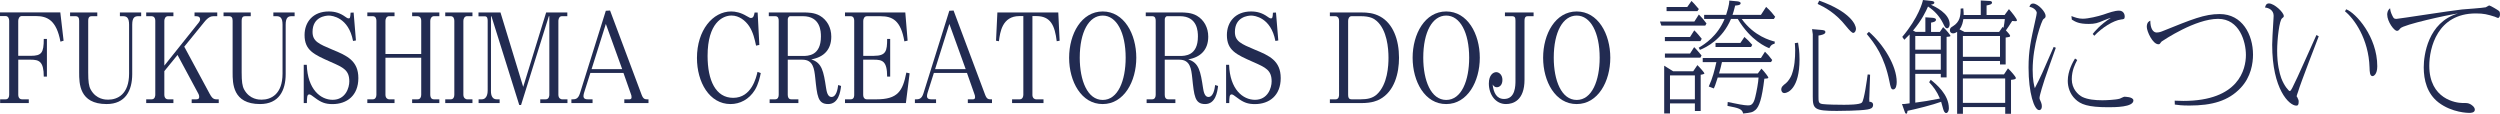
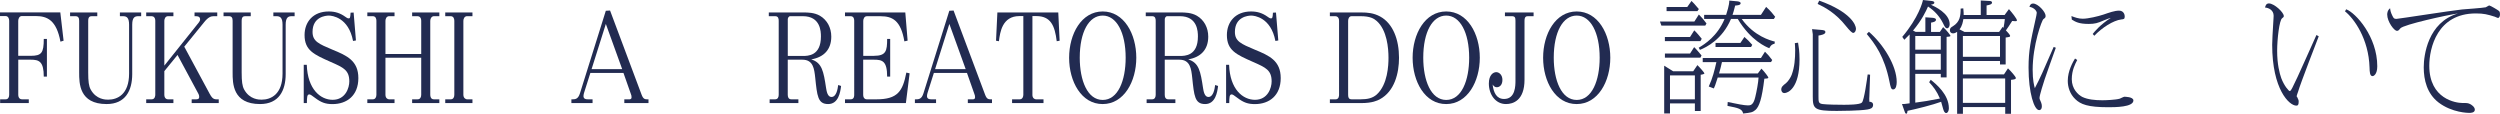
<svg xmlns="http://www.w3.org/2000/svg" id="_イヤー_2" viewBox="0 0 724.15 32.94">
  <defs>
    <style>.cls-1{fill:#222b51;}</style>
  </defs>
  <g id="_字">
    <g>
      <path class="cls-1" d="M8.86,16.17c3.19,0,3.82-.84,3.82-4.9h.91v10.92h-.91c0-4.41-1.37-4.9-3.78-4.9h-3.61v10.15c0,1.05,.63,1.33,1.05,1.33h2v1.08H.04v-1.08H1.61c.77,0,1.05-.63,1.05-1.33V6.02c0-.63-.28-1.37-1.05-1.37H0v-1.05H17.47l.95,8.19-.91,.28c-1.16-6.23-3.82-7.42-7.18-7.42H6.3c-.7,0-1.02,.81-1.02,1.37v10.15h3.57Z" />
      <path class="cls-1" d="M20.3,3.61h7.88v1.08h-1.58c-.56,0-1.05,.18-1.05,1.33v14.98c0,2.62,.18,3.92,.7,4.9,1.61,2.97,4.38,2.97,5.08,2.97,2.7,0,6.06-1.54,6.06-7.56V7.14c0-2.03-.7-2.45-1.75-2.45h-.91v-1.08h6.16v1.08h-.84c-.98,0-1.75,.32-1.75,2.45v14.32c0,4.76-1.96,8.68-7.42,8.68-7.95,0-7.95-6.02-7.95-9.14V6.02c0-.77-.21-1.33-1.05-1.33h-1.58v-1.08Z" />
      <path class="cls-1" d="M60.8,27.27c.35,.67,.84,1.5,1.82,1.5h.74v1.08h-7.84v-1.08h1.19c.35,0,.98,0,.98-.63,0-.07,.04-.49-.21-.95l-6.06-11.27-3.82,4.69v6.83c0,1.16,.77,1.33,1.05,1.33h1.58v1.08h-7.88v-1.08h1.58c.98,0,1.05-1.05,1.05-1.33V6.02c0-.91-.49-1.33-1.05-1.33h-1.58v-1.08h7.88v1.08h-1.58c-.81,0-1.05,.88-1.05,1.33v12.99l10.01-12.53c.28-.35,.35-.59,.35-.84,0-.95-.77-.95-1.61-.95v-1.08h6.58v1.08h-1.08c-.77,0-1.58,.32-2.7,1.72l-5.78,7.11,7.42,13.76Z" />
      <path class="cls-1" d="M64.75,3.61h7.88v1.08h-1.58c-.56,0-1.05,.18-1.05,1.33v14.98c0,2.62,.18,3.92,.7,4.9,1.61,2.97,4.38,2.97,5.08,2.97,2.7,0,6.06-1.54,6.06-7.56V7.14c0-2.03-.7-2.45-1.75-2.45h-.91v-1.08h6.16v1.08h-.84c-.98,0-1.75,.32-1.75,2.45v14.32c0,4.76-1.96,8.68-7.42,8.68-7.95,0-7.95-6.02-7.95-9.14V6.02c0-.77-.21-1.33-1.05-1.33h-1.58v-1.08Z" />
      <path class="cls-1" d="M88.86,18.76c.24,7.18,4.03,10.15,7.49,10.15,3.75,0,4.83-3.5,4.83-5.32,0-3.26-1.68-4.03-5.43-5.67-4.8-2.13-7.53-3.33-7.53-7.77,0-3.75,2.42-6.83,7-6.83,1.82,0,3.29,.46,4.76,1.51,.67,.49,.84,.49,.98,.49,.35,0,.52,0,.59-1.65l.88-.04,.67,8.09-.84,.14c-1.29-6.83-6.09-7.35-7-7.35s-4.73,.35-4.73,4.73c0,2.73,1.79,3.47,5.78,5.15,4.17,1.71,7.49,3.19,7.49,8.23s-3.29,7.53-7.49,7.53c-2,0-3.29-.46-5.04-1.79-.98-.74-1.37-1.02-1.68-1.02-.67,0-.67,.88-.7,2.52h-.91v-11.1h.88Z" />
      <path class="cls-1" d="M122.01,15.65V6.02c0-.98-.56-1.33-1.05-1.33h-1.58v-1.08h7.88v1.08h-1.58c-.6,0-1.05,.6-1.05,1.33V27.44c0,.49,.14,1.33,1.05,1.33h1.58v1.08h-7.88v-1.08h1.58c.77,0,1.05-.63,1.05-1.33v-10.71h-10.36v10.71c0,1.05,.7,1.33,1.05,1.33h1.58v1.08h-7.88v-1.08h1.58c.77,0,1.05-.67,1.05-1.33V6.02c0-.59-.21-1.33-1.05-1.33h-1.58v-1.08h7.88v1.08h-1.58c-.7,0-1.05,.7-1.05,1.33V15.65h10.36Z" />
      <path class="cls-1" d="M128.97,3.61h7.88v1.08h-1.58c-.67,0-1.05,.67-1.05,1.33V27.44c0,1.05,.77,1.33,1.05,1.33h1.58v1.08h-7.88v-1.08h1.58c.8,0,1.05-.67,1.05-1.33V6.02c0-.63-.25-1.33-1.05-1.33h-1.58v-1.08Z" />
-       <path class="cls-1" d="M142.2,26.11c0,.84,0,2.66,1.72,2.66h.8v1.08h-6.09v-1.08h.88c1.72,0,1.75-2.1,1.75-2.62V6.02c0-.52-.07-1.29-.8-1.29h-1.86v-1.12h6.37l6.58,21.56,6.65-21.56h6.13v1.08h-1.57c-.95,0-1.02,1.19-1.02,1.33V27.44c0,1.12,.8,1.33,1.05,1.33h1.58v1.08h-7.88v-1.08h1.58c.98,0,1.05-1.02,1.05-1.33V4.69h-.14l-8.05,25.73h-.52l-8.05-25.69h-.14V26.11Z" />
      <path class="cls-1" d="M171.01,21.11l-1.82,5.74c-.07,.25-.18,.6-.18,.95,0,.81,.56,.98,1.44,.98h1.19v1.08h-6.13v-1.08c1.12,0,1.92,0,2.48-1.75l7.49-23.91,1.23-.07,9.1,24.29c.53,1.44,.98,1.44,2.03,1.44v1.08h-7v-1.08h1.37c.31,0,.73-.07,.73-.56,0-.42-.07-.7-.18-.94l-2.17-6.16h-9.59Zm4.48-14.18l-4.13,13.09h8.86l-4.73-13.09Z" />
-       <path class="cls-1" d="M220.36,21.18c-.21,1.08-.67,3.22-1.71,4.9-1.68,2.73-4.34,4.06-7.04,4.06-6.13,0-9.73-6.34-9.73-13.34,0-8.05,4.59-13.48,9.91-13.48,1.26,0,2.8,.32,4.48,1.33,.94,.56,1.05,.56,1.26,.56,.73,0,.88-.74,1.05-1.58h.88l.49,9.38-.95,.21c-.35-1.68-.84-3.92-2-5.64-1.08-1.61-2.91-3.08-5.11-3.08-2.59,0-6.93,2.14-6.93,11.69,0,7.11,2.35,12.15,7.42,12.15,5.36,0,6.69-5.99,7.04-7.53l.94,.35Z" />
      <path class="cls-1" d="M243.63,24.89c-.21,1.75-.73,5.25-3.75,5.25s-3.19-2.38-3.75-7.7c-.28-2.49-.56-5.15-3.71-5.15h-4.24v10.15c0,.63,.18,1.33,1.05,1.33h2.03v1.08h-8.33v-1.08h1.58c.84,0,1.05-.7,1.05-1.33V6.02c0-.59-.1-1.33-1.01-1.33h-1.86v-1.08h10.08c1.16,0,3.08,0,4.73,.95,2.1,1.23,3.29,3.47,3.29,6.06,0,3.68-2.1,5.95-5.81,6.58,3.15,.98,3.57,3.46,4.31,8.33,.14,.88,.42,2.56,1.54,2.56,1.47,0,1.82-2.38,1.96-3.47l.84,.28Zm-11.13-8.68c1.5,0,5.29,0,5.29-5.64,0-1.4-.1-5.88-5.22-5.88h-3.68c-.46,0-.7,.56-.7,.88v10.64h4.31Z" />
      <path class="cls-1" d="M253.15,16.17c3.5,0,3.82-1.4,3.82-4.9h.88v10.92h-.88c0-4.52-1.4-4.9-3.82-4.9h-3.12v10.15c0,1.16,.73,1.33,1.02,1.33h2.8c6.2,0,7.63-2.35,8.68-7.74l.95,.21-1.08,8.61h-17.64v-1.08h1.65c1.02,0,1.02-.98,1.02-1.33V6.02c0-.24,0-1.33-1.02-1.33h-1.65v-1.08h17.47l.67,8.16-.94,.21c-1.02-6.09-3.5-7.28-6.86-7.28h-4.03c-.7,0-1.02,.77-1.02,1.33v10.15h3.12Z" />
      <path class="cls-1" d="M270.51,21.11l-1.82,5.74c-.07,.25-.18,.6-.18,.95,0,.81,.56,.98,1.44,.98h1.19v1.08h-6.13v-1.08c1.12,0,1.92,0,2.48-1.75l7.49-23.91,1.23-.07,9.1,24.29c.53,1.44,.98,1.44,2.03,1.44v1.08h-7v-1.08h1.37c.31,0,.73-.07,.73-.56,0-.42-.07-.7-.18-.94l-2.17-6.16h-9.59Zm4.48-14.18l-4.13,13.09h8.86l-4.73-13.09Z" />
      <path class="cls-1" d="M299.04,27.44c0,1.12,.77,1.33,1.05,1.33h2.17v1.08h-9.1v-1.08h2.21c.84,0,1.05-.81,1.05-1.33V4.66h-1.15c-4.97,0-5.6,4.69-5.92,7.28l-.84-.14,.39-8.19h17.64l.39,8.19-.84,.14c-.56-4.55-1.75-7.28-5.92-7.28h-1.12V27.44Z" />
      <path class="cls-1" d="M329.14,16.73c0,6.86-3.57,13.41-9.73,13.41-6.16,.04-9.73-6.51-9.73-13.41s3.57-13.41,9.73-13.41,9.73,6.48,9.73,13.41Zm-3.08,0c0-7.35-2.66-12.22-6.65-12.22s-6.65,4.73-6.65,12.22c0,6.54,2.21,12.22,6.65,12.22s6.65-5.64,6.65-12.22Z" />
      <path class="cls-1" d="M352.83,24.89c-.21,1.75-.73,5.25-3.75,5.25s-3.19-2.38-3.75-7.7c-.28-2.49-.56-5.15-3.71-5.15h-4.24v10.15c0,.63,.17,1.33,1.05,1.33h2.03v1.08h-8.33v-1.08h1.58c.84,0,1.05-.7,1.05-1.33V6.02c0-.59-.11-1.33-1.02-1.33h-1.86v-1.08h10.08c1.16,0,3.08,0,4.73,.95,2.1,1.23,3.29,3.47,3.29,6.06,0,3.68-2.1,5.95-5.81,6.58,3.15,.98,3.57,3.46,4.31,8.33,.14,.88,.42,2.56,1.54,2.56,1.47,0,1.82-2.38,1.96-3.47l.84,.28Zm-11.13-8.68c1.5,0,5.29,0,5.29-5.64,0-1.4-.1-5.88-5.22-5.88h-3.68c-.46,0-.7,.56-.7,.88v10.64h4.31Z" />
      <path class="cls-1" d="M356.02,18.76c.24,7.18,4.03,10.15,7.49,10.15,3.75,0,4.83-3.5,4.83-5.32,0-3.26-1.68-4.03-5.43-5.67-4.8-2.13-7.53-3.33-7.53-7.77,0-3.75,2.42-6.83,7-6.83,1.82,0,3.29,.46,4.76,1.51,.67,.49,.84,.49,.98,.49,.35,0,.53,0,.6-1.65l.88-.04,.67,8.09-.84,.14c-1.3-6.83-6.09-7.35-7-7.35s-4.73,.35-4.73,4.73c0,2.73,1.79,3.47,5.78,5.15,4.17,1.71,7.49,3.19,7.49,8.23s-3.29,7.53-7.49,7.53c-2,0-3.29-.46-5.04-1.79-.98-.74-1.37-1.02-1.68-1.02-.67,0-.67,.88-.7,2.52h-.91v-11.1h.88Z" />
      <path class="cls-1" d="M385.21,3.61h9.07c1.82,0,3.61,.14,5.53,1.19,3.68,2.03,5.43,6.65,5.43,11.94,0,4.38-1.26,9.73-5.6,12.04-.7,.35-2.1,1.08-5.36,1.08h-9.07v-1.08h1.61c1.05,0,1.05-1.08,1.05-1.33V6.02c0-1.15-.77-1.33-1.05-1.33h-1.61v-1.08Zm6.3,1.08c-.73,0-1.01,.74-1.01,1.33V27.44c0,.67,.1,1.33,1.01,1.33h2.59c2.07,0,3.5-.35,4.69-1.4,3.19-2.91,3.4-8.47,3.4-10.64,0-2.77-.42-7.98-3.4-10.64-.8-.7-1.89-1.4-4.69-1.4h-2.59Z" />
      <path class="cls-1" d="M428.64,16.73c0,6.86-3.57,13.41-9.73,13.41-6.16,.04-9.73-6.51-9.73-13.41s3.57-13.41,9.73-13.41,9.73,6.48,9.73,13.41Zm-3.08,0c0-7.35-2.66-12.22-6.65-12.22s-6.65,4.73-6.65,12.22c0,6.54,2.21,12.22,6.65,12.22s6.65-5.64,6.65-12.22Z" />
      <path class="cls-1" d="M435.92,3.61h8.3v1.08h-1.58c-.52,0-1.05,.07-1.05,1.33V23.07c0,6.06-3.33,7.07-5.36,7.07-3.08,0-4.97-2.8-4.97-5.95,0-2.49,1.29-3.29,2.14-3.29s1.79,.8,1.79,2.24c0,1.54-.88,2.13-1.61,2.13s-1.02-.49-1.23-.8c.28,2.45,1.19,4.2,3.33,4.2,3.29,0,3.29-3.88,3.29-5.39V6.02c0-.91-.14-1.33-1.05-1.33h-2v-1.08Z" />
      <path class="cls-1" d="M466.44,16.73c0,6.86-3.57,13.41-9.73,13.41-6.16,.04-9.73-6.51-9.73-13.41s3.57-13.41,9.73-13.41,9.73,6.48,9.73,13.41Zm-3.08,0c0-7.35-2.66-12.22-6.65-12.22s-6.65,4.73-6.65,12.22c0,6.54,2.21,12.22,6.65,12.22s6.65-5.64,6.65-12.22Z" />
      <path class="cls-1" d="M490.8,6.23l1.29-2.03c.7,.67,1.4,1.5,2.21,2.59l-.35,.63h-12.71l-.42-1.19h9.98Zm-.35,14.42l1.22-1.79c.77,.74,2.03,2.21,2.03,2.38,0,.28-.95,.39-1.08,.42v10.5h-1.68v-2.21h-7.21v2.91h-1.68v-13.83l2.59,1.61h5.81Zm-.91-9.94l1.22-1.92c.77,.7,1.72,1.89,2.17,2.45l-.39,.67h-10.29v-1.19h7.28Zm0,4.8l1.19-1.86c.74,.7,1.65,1.86,2.14,2.42l-.32,.63h-10.29v-1.19h7.28Zm-.81-13.48l1.23-1.75c.49,.46,.88,.88,2.13,2.35l-.42,.59h-8.93v-1.19h5.99Zm-5,26.74h7.21v-6.93h-7.21v6.93Zm30.31-16.1c-.46,.1-1.01,.21-1.54,1.29-.77-.28-5.36-2.14-9.14-8.47h-1.96c-2.52,5.92-7.07,8.19-9,8.96l-.35-.63c1.75-1.02,5.42-3.36,7.49-8.33h-5.92v-1.19h6.37c.21-.67,.95-2.91,.91-4.13l2.28,.21c.25,.03,1.01,.1,1.01,.56,0,.56-.94,.63-1.58,.67-.42,1.61-.46,1.79-.77,2.7h8.23l1.5-2.31c1.26,1.09,2.17,2.28,2.63,2.87l-.39,.63h-9.31c3.64,5.04,8.37,6.23,9.59,6.55l-.07,.63Zm-4.87,8.61l1.05-1.4c1.05,1.08,2,2.42,2,2.59,0,.21-.18,.28-1.16,.32-.7,5.84-1.47,8.08-2.59,9.07-.84,.7-1.29,.77-3.54,1.02-.32-1.33-1.26-1.58-4.55-2.21l.07-1.12c2.73,.56,4.76,.98,5.85,.98,.67,0,1.58,0,2.13-2.42,.39-1.58,.88-4.2,.95-5.64h-11.83c-.74,2.31-.84,2.59-1.12,3.15l-1.47-.56c1.12-2.42,1.68-4.73,2.21-7.07h-3.96v-1.19h16.87l1.16-1.82c.91,.88,1.19,1.23,2.1,2.42l-.35,.59h-14.21c-.28,1.29-.46,1.96-.84,3.29h11.24Zm-3.88-10.57c.88,.74,1.36,1.26,2.27,2.28l-.35,.63h-10.29v-1.19h7.21l1.16-1.72Z" />
      <path class="cls-1" d="M520.83,12.36c.18,1.08,.42,2.56,.42,4.87,0,8.37-3.39,9.73-4.38,9.73-.74,0-.91-.74-.91-1.01,0-.77,.46-1.16,1.37-1.86,.67-.56,1.37-1.68,1.65-2.42,.84-2.28,1.01-4.69,1.01-7.11,0-.95-.07-1.54-.1-2.06l.94-.14Zm6.51-3.71c.95,.07,1.4,.14,1.4,.67,0,.63-1.33,.88-2,.98V27.79c0,1.75,0,2.17,1.19,2.35,1.22,.17,4.73,.21,6.09,.21,1.12,0,4.66,0,5.29-.63,.67-.63,1.5-6.86,1.68-8.16l.7,.07c-.04,1.01-.17,5.42-.21,6.33-.04,.35-.04,.63,0,1.51,.63,0,1.08,.28,1.08,.91,0,.98-.84,1.19-1.61,1.33-2.28,.38-7.84,.42-8.89,.42-6.51,0-6.97-.56-6.97-4.17V9.91l-.21-1.47,2.45,.21Zm-.38-8.47c9.17,3.29,10.64,7.07,10.64,8.16,0,.49-.28,1.19-.81,1.19q-.49,0-2.07-1.96c-3.01-3.82-6.27-5.53-8.23-6.44l.46-.95Zm14.39,9.03c4.17,3.61,8.05,9.8,8.05,14.53,0,.84-.17,2.17-1.05,2.17-.6,0-.74-.74-1.05-2.28-1.47-7.32-4.2-10.92-6.58-13.79l.63-.63Z" />
      <path class="cls-1" d="M562.83,7.84c.95,.81,2.14,2.38,2.14,2.52,0,.25-.46,.28-1.12,.32v11.73h-1.68v-1.01h-7.39v8.33c2.87-.39,3.36-.46,7.14-1.19-.91-2.14-1.92-3.43-3.12-4.73l.46-.7c1.61,1.29,5.25,4.27,5.25,8.26,0,.7-.32,1.37-.77,1.37-.53,0-.74-.7-.91-1.26-.07-.32-.46-1.72-.56-2-2.35,.88-7.21,2.1-9.73,2.62-.07,.46-.1,.84-.38,.84-.25,0-.39-.38-.49-.7l-.74-2.1c.39,0,.95,0,2.21-.21V9.98c-.63,.67-.84,.88-1.54,1.54l-.59-.84c4.76-5.64,5.88-10.05,5.99-10.68l2.49,.28c.28,.04,.81,.11,.81,.49,0,.46-.77,.56-1.02,.59,1.08,.49,5.46,2.49,5.46,5.64,0,.7-.32,1.19-.74,1.19-.49,0-.67-.39-1.19-1.47-.98-1.96-2.49-3.64-4.34-4.83-.63,1.43-1.75,3.85-4.34,6.97l.77,.38h2.8V5.01l2.03,.14c.28,.04,1.05,.07,1.05,.56,0,.56-.8,.74-1.43,.84v2.7h2.55l.95-1.4Zm-8.05,2.59v3.96h7.39v-3.96h-7.39Zm0,5.15v4.62h7.39v-4.62h-7.39Zm18.97-11.24V.14l2.56,.14c.14,0,.7,.04,.7,.46,0,.49-.63,.67-1.58,.84v2.77h5.22l1.26-1.71c.95,1.08,2.31,2.8,2.31,3.25,0,.25-.25,.25-.49,.25-.28,0-.63-.04-.88-.07-.88,1.4-1.29,2-1.82,2.73,.35,.35,1.22,1.29,1.22,1.58,0,.32-.14,.32-1.29,.49v7.81h-1.64v-1.01h-10.75v3.88h11.9l1.16-1.75c.84,.8,2.28,2.42,2.28,2.8,0,.35-.46,.42-1.4,.53v9.84h-1.68v-1.96h-12.25v1.96h-1.68V9.21c-.14,.11-.63,.46-1.19,.46s-.91-.38-.91-.91c0-.63,.39-.88,.88-1.16,2.03-1.26,2.24-2.97,2.24-5.11l.77-.07c.11,1.16,.11,1.4,.11,1.93h4.97Zm6.34,3.46c.14,.14,.17,.18,.25,.25,.17-.88,.32-1.75,.38-2.52h-12.01c-.14,.77-.32,2-1.12,2.97l1.43,.74h10.05l1.01-1.44Zm-11.52,2.63v6.02h10.75v-6.02h-10.75Zm0,19.36h12.25v-7.07h-12.25v7.07Z" />
      <path class="cls-1" d="M595.49,13.83c-.53,1.47-2.8,7.81-3.22,9.1-.35,1.08-1.5,4.66-1.5,5.43,0,.31,.07,.42,.46,1.33,.14,.35,.21,.74,.21,1.05,0,.95-.46,1.16-.77,1.16-1.47,0-3.08-5.08-3.08-12.29,0-5.01,.63-7.74,2.03-14.04,.14-.56,.35-1.64,.35-1.85,0-.42-.59-1.47-2.13-1.75,.21-.6,.46-.95,1.05-.95,1.44,0,3.64,2.42,3.64,3.57,0,.49-.14,.59-.63,.95-.46,.28-3.12,7.53-3.12,14.67,0,3.08,.42,4.59,.63,5.32,1.75-3.36,2.13-4.3,5.46-11.94l.63,.25Zm6.2,3.54c-.56,1.08-1.58,2.97-1.58,5.57,0,2.83,1.86,4.55,3.08,5.15,1.54,.74,3.68,.95,5.78,.95,1.02,0,3.85-.11,5.04-.46,.21-.07,1.12-.56,1.33-.56,.11,0,2.62,0,2.62,1.08,0,1.96-5.42,1.96-7.28,1.96-5.92,0-8.02-.84-9.56-2.35-1.54-1.47-2.17-3.46-2.17-5.32,0-2.91,1.54-5.53,2.1-6.44l.63,.42Zm4.48-7.53c.53-.67,2.21-2.73,5.25-4.66-.45,.07-1.85,.67-2.06,.74-1.75,.77-2.59,1.01-4.34,1.01-2.83,0-3.82-.59-4.9-1.26l-.11-1.02c1.09,.42,2.07,.77,3.29,.77,1.58,0,4.48-.7,5.95-1.19,1.72-.59,3.29-1.15,4.55-1.15,1.43,0,1.65,1.29,1.65,1.64,0,.81-.25,.84-.98,.91-2.35,.28-5.64,2.42-7.84,4.73l-.46-.53Z" />
-       <path class="cls-1" d="M629.93,29.16c.8,.04,1.5,.07,2.49,.07,16.1,0,18.13-9.21,18.13-13.3,0-3.85-1.86-10.47-8.05-10.47-6.58,0-15.61,6.06-16.35,6.55-.11,.07-.42,.56-.53,.67-.14,.14-.28,.14-.42,.14-1.64,0-3.36-3.71-3.36-5.04s.67-1.65,1.02-1.79c0,2.34,.84,3.43,1.85,3.43,.18,0,.81-.04,1.47-.31,8.79-3.54,12.36-5.04,16.77-5.04,6.55,0,9.66,5.95,9.66,11.76,0,2.45-.56,6.48-3.61,9.66-3.54,3.75-8.26,5.08-14.84,5.08-2.17,0-3.22-.14-4.2-.28l-.04-1.12Z" />
      <path class="cls-1" d="M671.65,10.5c-.35,.91-5.39,13.9-5.99,16.07-.07,.21-.42,1.16-.42,1.29,0,.07,.17,.32,.21,.35,.35,.74,.38,.84,.38,1.23,0,.84-.17,1.16-.67,1.16-2.07,0-7-4.73-7-17.64,0-1.33,.14-3.39,.35-7.07,0-.17,.07-.77,.07-1.33,0-1.65-1.47-2.31-2.49-2.38,.11-.39,.25-1.19,1.12-1.19,1.54,0,4.31,2.59,4.31,3.64,0,.28-.07,.35-.49,.67-.8,.56-1.43,6.06-1.43,9.42,0,3.92,.7,6.54,1.19,7.91,.84,2.24,2.17,3.75,2.45,3.75,.24,0,.49-.42,.77-.98,1.26-2.35,5.95-13.09,6.97-15.26l.67,.38Zm7.95-7.81c2.8,1.05,9,7.95,9,16.49,0,2.38-1.05,2.87-1.36,2.87-.81,0-.84-1.23-.88-2.49-.24-8.33-4.51-14.21-7.11-16.28l.35-.6Z" />
      <path class="cls-1" d="M692.99,4.59c.35,.7,.46,.88,1.16,.88,.53,0,15.96-2.42,19.01-2.73,1.08-.1,5.88-.42,6.86-.63,.18-.04,.84-.53,1.02-.53,.28,0,2.59,1.37,2.83,1.61,.21,.21,.28,.53,.28,.88,0,.46-.11,1.12-.59,1.12-.18,0-.77-.31-.91-.35-2.14-.67-3.19-.95-5.5-.95-11.2,0-13.48,10.05-13.48,15.16,0,9.7,7.81,10.78,9.56,10.78,1.37,0,1.64,0,2.34,.35,.17,.1,1.29,.73,1.29,1.58,0,.91-1.15,.94-1.61,.94-.28,0-4.97-.03-8.89-3.01-3.33-2.56-4.3-6.48-4.3-10.19,0-3.5,1.19-13.02,9.94-15.61-3.19,.46-15.72,3.22-16.7,4.31-.56,.67-.63,.73-1.02,.73-.8,0-2.8-2.66-2.8-4.72,0-.21,0-1.19,.84-1.82,.07,.56,.11,1.08,.67,2.21Z" />
    </g>
  </g>
</svg>